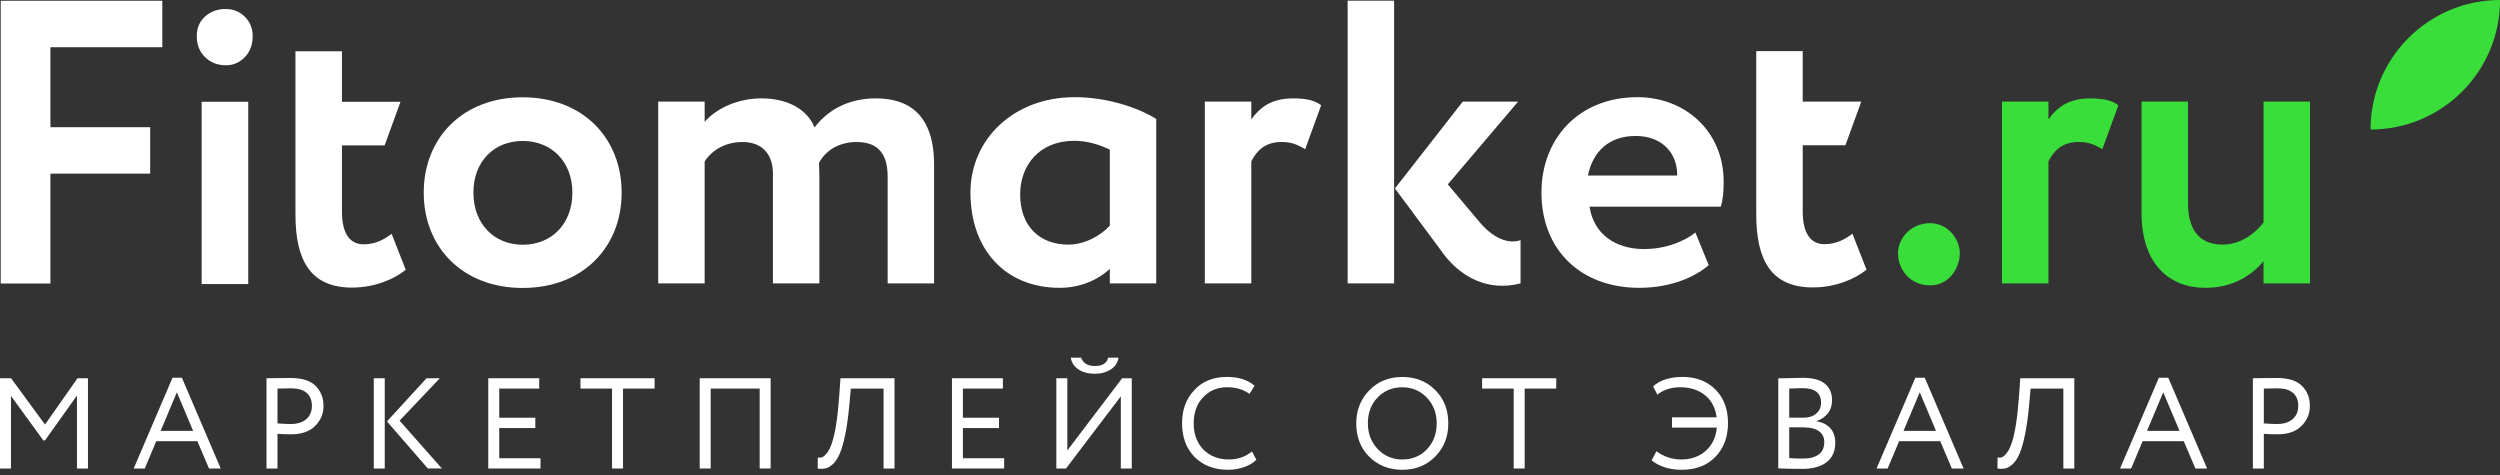
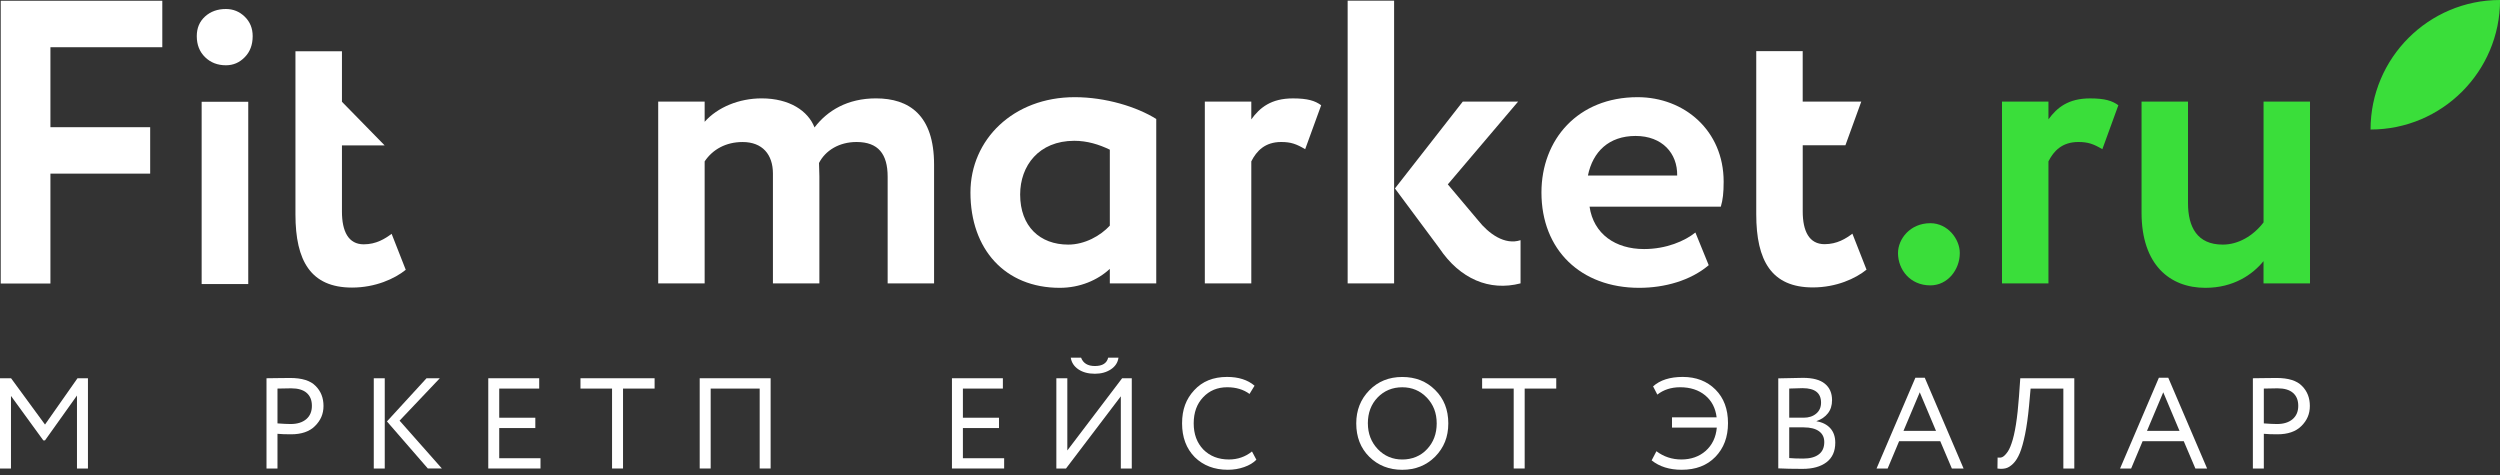
<svg xmlns="http://www.w3.org/2000/svg" width="100" height="19" viewBox="0 0 100 19" fill="none">
  <rect x="0" y="0" width="100" height="19" fill="#333333" stroke="none" />
  <g clip-path="url(#clip0_1279_39)">
    <path d="M0.029 0.03H6.492V1.889H2.017V5.088H6.007V6.945H2.017V11.341H0.029V0.03Z" fill="white" />
-     <path d="M11.818 2.051H13.678V4.071H16.02L15.385 5.815H13.678V8.464C13.678 9.256 13.936 9.773 14.55 9.773C15.05 9.773 15.406 9.546 15.665 9.353L16.23 10.792C15.793 11.147 15.018 11.503 14.081 11.503C12.433 11.503 11.818 10.437 11.818 8.578V2.051Z" fill="white" />
-     <path d="M20.907 3.892C23.315 3.892 24.866 5.524 24.866 7.705C24.866 9.886 23.315 11.518 20.907 11.518C18.499 11.518 16.949 9.887 16.949 7.705C16.949 5.523 18.5 3.892 20.907 3.892ZM20.907 9.79C22.055 9.79 22.895 8.966 22.895 7.705C22.895 6.444 22.038 5.638 20.907 5.638C19.776 5.638 18.936 6.445 18.936 7.705C18.936 8.964 19.776 9.79 20.907 9.79Z" fill="white" />
+     <path d="M11.818 2.051H13.678V4.071L15.385 5.815H13.678V8.464C13.678 9.256 13.936 9.773 14.55 9.773C15.05 9.773 15.406 9.546 15.665 9.353L16.23 10.792C15.793 11.147 15.018 11.503 14.081 11.503C12.433 11.503 11.818 10.437 11.818 8.578V2.051Z" fill="white" />
    <path d="M37.363 11.335H35.506V7.069C35.506 6.165 35.134 5.68 34.262 5.68C33.567 5.68 33.017 6.018 32.76 6.52C32.76 6.633 32.775 6.892 32.775 7.053V11.335H30.917V6.941C30.917 6.181 30.497 5.681 29.705 5.681C29.043 5.681 28.509 5.972 28.186 6.456V11.336H26.328V4.064H28.186V4.872C28.703 4.29 29.56 3.935 30.465 3.935C31.579 3.935 32.323 4.435 32.581 5.098C33.098 4.419 33.906 3.935 35.037 3.935C36.361 3.935 37.363 4.598 37.363 6.585V11.335Z" fill="white" />
    <path d="M44.393 10.754C43.908 11.206 43.197 11.513 42.39 11.513C40.208 11.513 38.818 9.978 38.818 7.7C38.818 5.583 40.532 3.887 42.987 3.887C44.231 3.887 45.475 4.274 46.25 4.759V11.335H44.393V10.754ZM44.393 9.025V5.987C43.957 5.777 43.489 5.632 42.972 5.632C41.549 5.632 40.806 6.634 40.806 7.781C40.806 9.057 41.598 9.784 42.729 9.784C43.392 9.784 44.022 9.429 44.393 9.025Z" fill="white" />
    <path d="M48.193 4.064H50.052V4.775C50.391 4.306 50.843 3.936 51.716 3.936C52.314 3.936 52.605 4.033 52.847 4.21L52.207 5.968C51.852 5.758 51.635 5.68 51.248 5.68C50.601 5.68 50.263 6.036 50.052 6.455V11.335H48.193V4.064Z" fill="white" />
    <path d="M53.906 0.026H55.764V11.335H53.906V0.026ZM57.913 7.376L59.125 8.815C59.545 9.347 60.191 9.816 60.822 9.607V11.335C59.577 11.658 58.398 11.158 57.574 9.929L55.797 7.538L58.511 4.064H60.724L57.912 7.376H57.913Z" fill="white" />
    <path d="M68.348 10.608C67.621 11.223 66.587 11.513 65.569 11.513C63.226 11.513 61.658 9.994 61.658 7.7C61.658 5.583 63.113 3.887 65.504 3.887C67.378 3.887 68.946 5.228 68.946 7.264C68.946 7.716 68.914 7.991 68.833 8.266H63.582C63.744 9.364 64.617 9.962 65.763 9.962C66.652 9.962 67.395 9.639 67.816 9.3L68.349 10.608H68.348ZM63.517 7.021H67.087C67.103 6.133 66.489 5.438 65.423 5.438C64.356 5.438 63.71 6.069 63.517 7.021Z" fill="white" />
    <path d="M77.213 8.928C77.908 8.928 78.392 9.559 78.392 10.123C78.392 10.786 77.908 11.415 77.213 11.415C76.405 11.415 75.92 10.785 75.92 10.123C75.92 9.558 76.405 8.928 77.213 8.928Z" fill="#3ADE3A" />
    <path d="M80.08 4.064H81.938V4.775C82.278 4.306 82.73 3.936 83.602 3.936C84.201 3.936 84.491 4.033 84.734 4.21L84.094 5.968C83.739 5.758 83.523 5.68 83.134 5.68C82.488 5.68 82.148 6.036 81.938 6.455V11.335H80.08V4.064Z" fill="#3ADE3A" />
    <path d="M92.398 11.335H90.541V10.446C90.105 10.979 89.345 11.513 88.214 11.513C86.793 11.513 85.662 10.591 85.662 8.508V4.064H87.52V8.12C87.52 9.089 87.892 9.784 88.91 9.784C89.524 9.784 90.121 9.444 90.542 8.896V4.064H92.4V11.335H92.398Z" fill="#3ADE3A" />
    <path d="M72.983 9.767C72.368 9.767 72.109 9.25 72.109 8.458V5.81H73.817L74.451 4.064H72.108V2.045H70.25V8.572C70.25 10.431 70.864 11.497 72.513 11.497C73.45 11.497 74.226 11.142 74.661 10.786L74.096 9.347C73.838 9.542 73.483 9.767 72.982 9.767" fill="white" />
    <path d="M9.93 11.362H8.066V4.071H9.93V11.362Z" fill="white" />
    <path d="M7.871 1.445C7.871 1.121 7.982 0.859 8.203 0.659C8.424 0.459 8.702 0.36 9.037 0.36C9.328 0.36 9.58 0.463 9.791 0.668C10.002 0.874 10.107 1.133 10.107 1.445C10.107 1.792 10.002 2.072 9.791 2.287C9.58 2.504 9.33 2.611 9.037 2.611C8.702 2.611 8.424 2.503 8.203 2.287C7.982 2.072 7.871 1.79 7.871 1.445Z" fill="white" />
    <path d="M0.439 18.74H0V15.13H0.443L1.8 16.982L3.1 15.13H3.518V18.74H3.079V15.821L1.8 17.616H1.733L0.439 15.837V18.74Z" fill="white" />
-     <path d="M5.791 18.74H5.348L6.9 15.11H7.276L8.829 18.74H8.36L7.895 17.647H6.25L5.791 18.74ZM7.725 17.234L7.075 15.692L6.425 17.234H7.725Z" fill="white" />
    <path d="M11.099 17.353V18.74H10.66V15.13C10.804 15.13 10.957 15.129 11.119 15.124C11.281 15.121 11.442 15.119 11.604 15.119C12.078 15.119 12.419 15.225 12.624 15.438C12.835 15.648 12.94 15.914 12.94 16.238C12.94 16.561 12.825 16.818 12.599 17.042C12.379 17.262 12.059 17.372 11.64 17.372C11.42 17.372 11.239 17.366 11.098 17.352L11.099 17.353ZM11.646 15.533C11.585 15.533 11.402 15.536 11.099 15.543V16.936C11.316 16.952 11.491 16.961 11.625 16.961C11.89 16.961 12.097 16.896 12.249 16.768C12.4 16.64 12.476 16.461 12.476 16.234C12.476 16.008 12.407 15.838 12.267 15.716C12.128 15.594 11.921 15.533 11.646 15.533Z" fill="white" />
    <path d="M15.39 18.741H14.951V15.13H15.39V18.741ZM17.061 15.13H17.592L15.983 16.826L17.675 18.739H17.113L15.478 16.857L17.062 15.129L17.061 15.13Z" fill="white" />
    <path d="M21.62 18.74H19.531V15.13H21.568V15.543H19.969V16.709H21.413V17.122H19.969V18.329H21.62V18.741V18.74Z" fill="white" />
    <path d="M24.482 15.543H23.219V15.13H26.184V15.543H24.921V18.74H24.482V15.543Z" fill="white" />
    <path d="M30.826 18.74H30.387V15.543H28.427V18.74H27.988V15.13H30.825V18.74H30.826Z" fill="white" />
-     <path d="M35.782 18.74H35.343V15.543H34.033L33.971 16.224C33.93 16.671 33.876 17.054 33.812 17.372C33.746 17.691 33.675 17.941 33.6 18.123C33.525 18.305 33.436 18.445 33.335 18.546C33.233 18.645 33.135 18.708 33.038 18.731C32.941 18.756 32.831 18.759 32.707 18.741L32.713 18.302C32.785 18.312 32.847 18.307 32.898 18.285C32.949 18.262 33.007 18.21 33.073 18.127C33.146 18.041 33.211 17.913 33.269 17.741C33.406 17.355 33.505 16.727 33.568 15.853L33.619 15.131H35.78V18.741L35.782 18.74Z" fill="white" />
    <path d="M40.166 18.74H38.078V15.13H40.115V15.543H38.516V16.709H39.96V17.122H38.516V18.329H40.166V18.741V18.74Z" fill="white" />
    <path d="M44.833 15.852L42.64 18.74H42.254V15.13H42.693V18.018L44.885 15.13H45.271V18.74H44.833V15.852ZM42.831 14.306H43.243C43.326 14.529 43.51 14.641 43.795 14.641C44.098 14.641 44.274 14.529 44.327 14.306H44.739C44.714 14.498 44.614 14.654 44.437 14.773C44.26 14.891 44.046 14.95 43.795 14.95C43.53 14.95 43.312 14.892 43.137 14.775C42.963 14.657 42.861 14.501 42.83 14.306H42.831Z" fill="white" />
    <path d="M50.08 18.059L50.255 18.389C50.134 18.513 49.971 18.612 49.765 18.683C49.558 18.756 49.341 18.791 49.115 18.791C48.575 18.791 48.133 18.623 47.789 18.286C47.452 17.942 47.283 17.492 47.283 16.934C47.283 16.377 47.445 15.956 47.768 15.609C48.091 15.255 48.529 15.077 49.083 15.077C49.54 15.077 49.907 15.194 50.182 15.428L49.981 15.758C49.74 15.58 49.443 15.49 49.089 15.49C48.697 15.49 48.375 15.624 48.124 15.892C47.873 16.157 47.748 16.504 47.748 16.934C47.748 17.364 47.876 17.713 48.134 17.982C48.399 18.247 48.739 18.379 49.155 18.379C49.505 18.379 49.814 18.273 50.078 18.06L50.08 18.059Z" fill="white" />
    <path d="M54.25 16.935C54.25 16.412 54.423 15.972 54.77 15.615C55.118 15.257 55.558 15.079 56.09 15.079C56.623 15.079 57.059 15.252 57.406 15.599C57.757 15.946 57.932 16.392 57.932 16.935C57.932 17.477 57.757 17.907 57.406 18.266C57.055 18.616 56.616 18.792 56.09 18.792C55.564 18.792 55.124 18.619 54.77 18.271C54.423 17.924 54.25 17.479 54.25 16.936V16.935ZM54.715 16.935C54.715 17.34 54.846 17.684 55.112 17.966C55.377 18.241 55.703 18.38 56.092 18.38C56.48 18.38 56.828 18.242 57.082 17.966C57.34 17.692 57.468 17.348 57.468 16.935C57.468 16.521 57.336 16.179 57.071 15.903C56.806 15.628 56.479 15.491 56.09 15.491C55.702 15.491 55.367 15.627 55.105 15.898C54.844 16.17 54.714 16.516 54.714 16.935H54.715Z" fill="white" />
    <path d="M60.548 15.543H59.285V15.13H62.25V15.543H60.987V18.74H60.548V15.543Z" fill="white" />
    <path d="M68.671 17.105H66.88V16.693H68.665C68.62 16.321 68.467 16.029 68.206 15.813C67.945 15.599 67.611 15.49 67.206 15.49C66.848 15.49 66.543 15.589 66.293 15.784L66.123 15.454C66.405 15.202 66.801 15.077 67.309 15.077C67.845 15.077 68.282 15.246 68.619 15.583C68.953 15.917 69.12 16.364 69.12 16.924C69.12 17.485 68.951 17.928 68.614 18.276C68.28 18.619 67.832 18.791 67.268 18.791C66.78 18.791 66.379 18.666 66.066 18.415L66.257 18.049C66.55 18.269 66.883 18.379 67.258 18.379C67.633 18.379 67.965 18.265 68.223 18.039C68.487 17.805 68.637 17.494 68.672 17.105H68.671Z" fill="white" />
    <path d="M71.131 18.735V15.134C71.609 15.121 71.938 15.114 72.121 15.114C72.513 15.114 72.805 15.192 72.996 15.349C73.187 15.505 73.282 15.724 73.282 16.006C73.282 16.216 73.227 16.392 73.116 16.532C73.006 16.673 72.855 16.777 72.663 16.842V16.852C72.896 16.89 73.08 16.983 73.213 17.13C73.345 17.277 73.411 17.471 73.411 17.707C73.411 18.051 73.294 18.311 73.061 18.489C72.827 18.667 72.507 18.755 72.101 18.755C71.696 18.755 71.383 18.748 71.132 18.735H71.131ZM72.11 15.526C72.007 15.526 71.827 15.532 71.569 15.542V16.708H72.146C72.349 16.708 72.516 16.654 72.646 16.546C72.777 16.438 72.842 16.29 72.842 16.105C72.842 15.72 72.597 15.527 72.109 15.527L72.11 15.526ZM72.152 17.094H71.569V18.322C71.709 18.335 71.895 18.343 72.126 18.343C72.397 18.343 72.606 18.287 72.752 18.175C72.899 18.064 72.971 17.899 72.971 17.683C72.971 17.494 72.9 17.349 72.757 17.247C72.614 17.146 72.412 17.095 72.15 17.095L72.152 17.094Z" fill="white" />
    <path d="M75.506 18.74H75.062L76.615 15.11H76.991L78.543 18.74H78.074L77.61 17.647H75.965L75.506 18.74ZM77.44 17.234L76.79 15.692L76.14 17.234H77.44Z" fill="white" />
    <path d="M82.973 18.74H82.534V15.543H81.224L81.163 16.224C81.121 16.671 81.068 17.054 81.003 17.372C80.938 17.691 80.867 17.941 80.792 18.123C80.716 18.305 80.628 18.445 80.526 18.546C80.424 18.645 80.326 18.708 80.229 18.731C80.133 18.756 80.022 18.759 79.898 18.741L79.904 18.302C79.977 18.312 80.038 18.307 80.089 18.285C80.141 18.262 80.2 18.21 80.265 18.127C80.337 18.041 80.402 17.913 80.46 17.741C80.597 17.355 80.697 16.727 80.76 15.853L80.811 15.131H82.972V18.741L82.973 18.74Z" fill="white" />
    <path d="M85.246 18.74H84.803L86.355 15.11H86.731L88.284 18.74H87.815L87.35 17.647H85.705L85.246 18.74ZM87.18 17.234L86.53 15.692L85.88 17.234H87.18Z" fill="white" />
    <path d="M90.553 17.353V18.74H90.115V15.13C90.259 15.13 90.412 15.129 90.574 15.124C90.736 15.121 90.897 15.119 91.059 15.119C91.534 15.119 91.874 15.225 92.08 15.438C92.29 15.648 92.394 15.914 92.394 16.238C92.394 16.561 92.281 16.818 92.054 17.042C91.834 17.262 91.514 17.372 91.095 17.372C90.875 17.372 90.694 17.366 90.553 17.352V17.353ZM91.1 15.533C91.039 15.533 90.856 15.536 90.553 15.543V16.936C90.77 16.952 90.945 16.961 91.079 16.961C91.344 16.961 91.551 16.896 91.703 16.768C91.854 16.64 91.93 16.461 91.93 16.234C91.93 16.008 91.861 15.838 91.721 15.716C91.582 15.594 91.375 15.533 91.099 15.533H91.1Z" fill="white" />
    <path d="M94.822 5.181C97.681 5.181 100.002 2.861 100.002 0C97.143 0 94.822 2.32 94.822 5.181Z" fill="#3ADE3A" />
  </g>
  <defs>
    <clipPath id="clip0_1279_39">
      <rect width="100" height="18.792" fill="white" />
    </clipPath>
  </defs>
</svg>